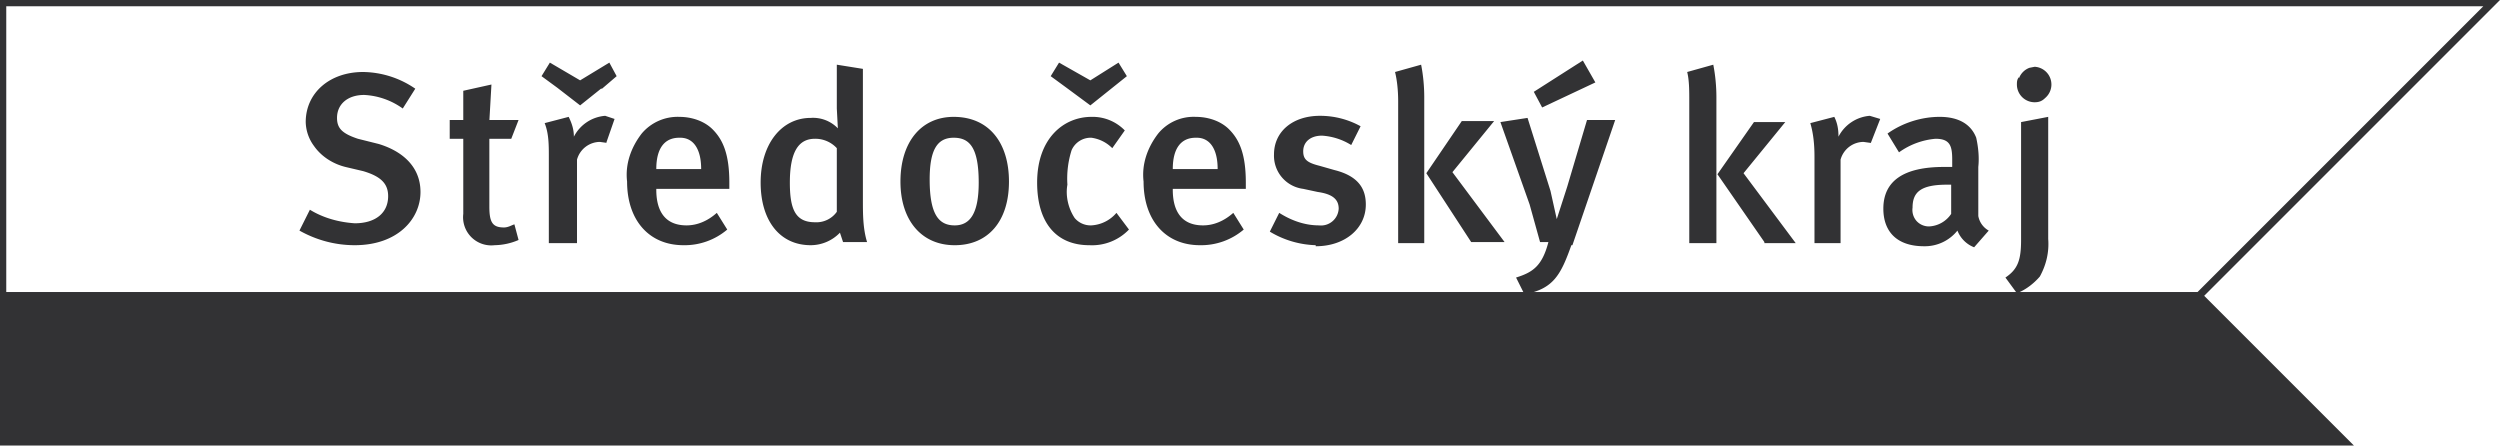
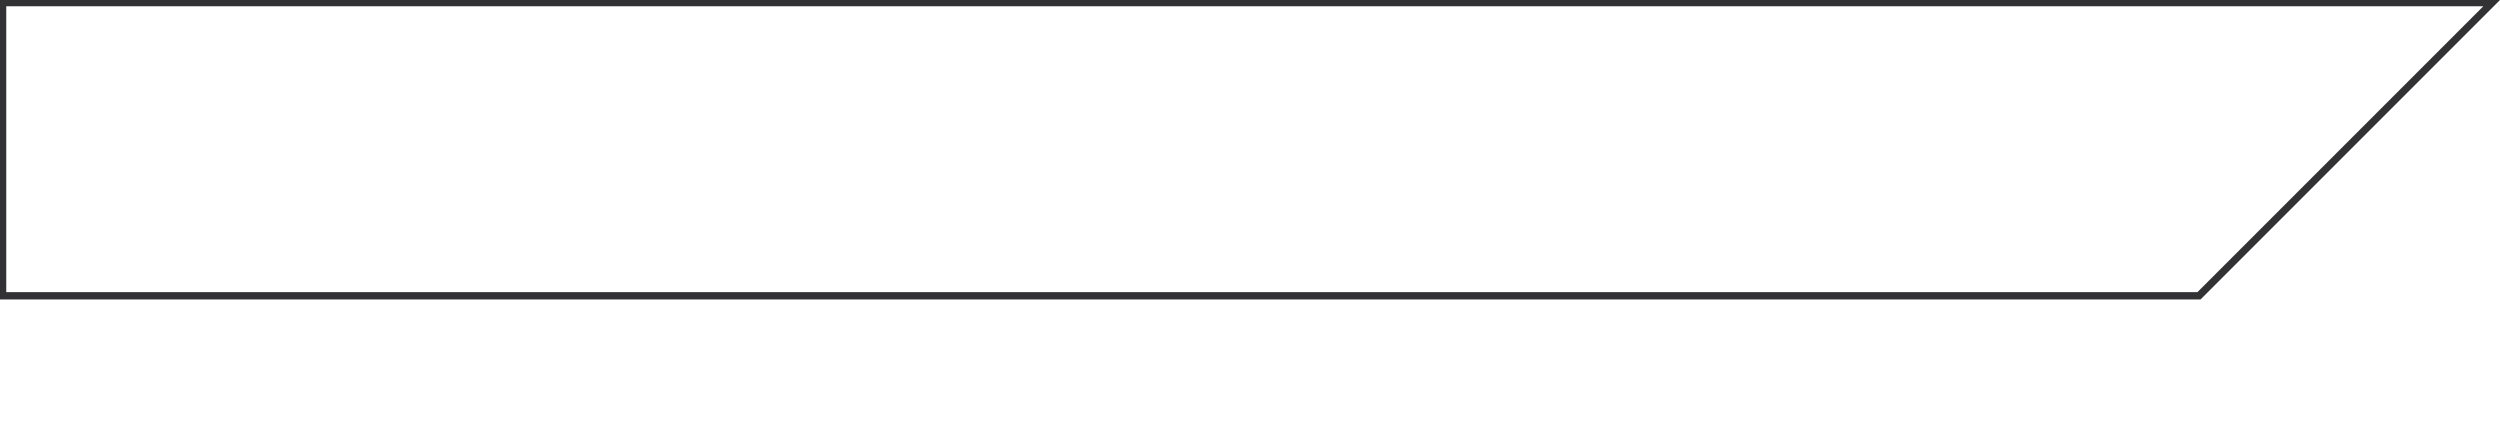
<svg xmlns="http://www.w3.org/2000/svg" fill="none" viewBox="50.4 149.3 239.6 42.7">
  <path fill="#323234" d="M261.3 178H50.4v-28.7H290L261.3 178ZM51 177.3h210l27.4-27.4H51v27.4Z" />
-   <path fill="#323234" d="m275.2 191.7-14-14H50.7v14h224.4Z" />
-   <path fill="#323234" d="M276 192H50.4v-14.7h210.9L276 192Zm-225-.7h223.2L261 178H51v13.3Zm33.4-18.5c-1.9 0-3.7-.5-5.3-1.4l1-2c1.3.8 2.8 1.2 4.3 1.3 2 0 3.2-1 3.2-2.6 0-1.2-.7-1.9-2.4-2.4l-1.7-.4c-1.2-.3-2.3-1-3-2a4 4 0 0 1-.8-2.3c0-2.8 2.3-4.8 5.5-4.8a9 9 0 0 1 5 1.6l-1.2 1.9a6.9 6.9 0 0 0-3.7-1.3c-1.6 0-2.6.9-2.6 2.2 0 1 .5 1.5 2 2l2 .5c2.3.7 4 2.2 4 4.6 0 2.6-2.2 5.1-6.3 5.1Zm12.9-12h2.8l-.7 1.8h-2.1v6.5c0 1.5.3 2 1.4 2 .4 0 .7-.2 1-.3l.4 1.5a6 6 0 0 1-2.3.5 2.7 2.7 0 0 1-3-3v-7.2h-1.3v-1.8h1.3V158l2.7-.6-.2 3.5Zm10.7-3-2 1.6-2.2-1.7-1.5-1.1.8-1.3 2.9 1.7 2.8-1.7.7 1.3-1.4 1.2Zm.6 5.2-.7-.1a2.3 2.3 0 0 0-2.2 1.7v8H103v-8.3c0-1.1 0-2.2-.4-3.2l2.3-.6c.3.6.5 1.2.5 1.9a3.7 3.7 0 0 1 3-2l.9.3-.8 2.3Zm10.1-1.3c1 1 1.6 2.4 1.6 5.1v.6h-7v.1c0 1.7.6 3.4 2.9 3.4 1 0 2-.4 2.9-1.2l1 1.6a6.3 6.3 0 0 1-4.2 1.5c-3.3 0-5.4-2.4-5.4-6.1-.2-1.7.4-3.3 1.4-4.6a4.5 4.5 0 0 1 3.6-1.6c1.2 0 2.4.4 3.2 1.2Zm-3.2.8c-1.4 0-2.2 1-2.2 3h4.3c0-2-.8-3-2-3Zm15.7 10-.3-.9a3.9 3.9 0 0 1-2.8 1.2c-3 0-4.8-2.4-4.8-6 0-3.7 2-6.2 4.8-6.2a3.3 3.3 0 0 1 2.6 1l-.1-1.9v-4.2l2.5.4v12.6c0 1.3 0 2.7.4 4h-2.3Zm-.6-9a2.8 2.8 0 0 0-2.1-.9c-1.6 0-2.4 1.3-2.4 4.2 0 2.5.5 3.8 2.4 3.8a2.4 2.4 0 0 0 2.1-1v-6Zm11.2-3c3.4 0 5.3 2.5 5.3 6.2 0 3.8-2 6.1-5.2 6.1s-5.2-2.4-5.2-6.1c0-3.8 2-6.2 5.1-6.2Zm-2.3 6c0 3.4.9 4.4 2.4 4.4s2.3-1.2 2.3-4.1c0-3.4-.9-4.3-2.4-4.3-1.6 0-2.3 1.2-2.3 4Zm15.3 6.3c-3.2 0-5-2.2-5-6 0-4.3 2.6-6.3 5.2-6.3a4.3 4.3 0 0 1 3.2 1.3l-1.2 1.7c-.6-.6-1.3-.9-2-1a2 2 0 0 0-1.9 1.2 9 9 0 0 0-.4 3.3c-.2 1.1.1 2.3.7 3.2a2 2 0 0 0 1.6.7 3.4 3.4 0 0 0 2.4-1.2l1.2 1.6a4.9 4.9 0 0 1-3.8 1.5Zm2.1-15-2 1.6-2.3-1.7-1.5-1.1.8-1.3 3 1.7 2.7-1.7.8 1.3-1.5 1.2Zm11.3 3.9c1 1 1.6 2.4 1.6 5.1v.6h-7v.1c0 1.7.6 3.4 2.9 3.4 1 0 2-.4 2.9-1.2l1 1.6a6.3 6.3 0 0 1-4.2 1.5c-3.3 0-5.4-2.4-5.4-6.1-.2-1.7.4-3.3 1.4-4.6a4.4 4.4 0 0 1 3.6-1.6c1.2 0 2.4.4 3.2 1.2Zm-3.2.8c-1.4 0-2.2 1-2.2 3h4.3c0-2-.8-3-2-3Zm11.5 10.3a9 9 0 0 1-4.4-1.3l.9-1.8c1.1.7 2.4 1.2 3.8 1.2a1.7 1.7 0 0 0 1.9-1.6c0-.9-.6-1.4-2-1.6l-1.4-.3a3.2 3.2 0 0 1-2.8-3.3c0-2.2 1.8-3.7 4.4-3.7a8 8 0 0 1 3.9 1l-.9 1.8a6 6 0 0 0-2.8-.9c-1.1 0-1.8.6-1.8 1.5 0 .8.4 1.1 1.6 1.4l1.4.4c2.4.6 3 1.9 3 3.3 0 2.3-2 4-4.8 4Zm7.9-.3V159c0-1-.1-2-.3-2.8l2.5-.7c.2 1 .3 2.1.3 3.1v14h-2.5Zm7 0-4.3-6.6 3.4-5h3.1l-4 4.9 5 6.7h-3.1Z" />
-   <path fill="#323234" d="M201 172.8c-1 2.8-1.7 4.2-4.5 4.7l-.8-1.6c1.6-.5 2.5-1.1 3.1-3.4h-.8l-1-3.6-2.8-7.9 2.6-.4 2.2 7 .6 2.7 1-3.1 1.9-6.4h2.7l-4.1 12Zm2.3-15.6-5.1 2.4-.8-1.5 4.7-3 1.2 2.1Zm9 15.3V159c0-1 0-2-.2-2.8l2.5-.7c.2 1 .3 2.1.3 3.1v14h-2.6Zm7.2 0L215 166l3.5-5h3l-4 4.9 5 6.7h-3Zm10.2-9.5-.7-.1a2.3 2.3 0 0 0-2.2 1.7v8h-2.5v-8.3c0-1.1-.1-2.2-.4-3.2l2.3-.6c.3.6.4 1.2.4 1.9a3.7 3.7 0 0 1 3-2l1 .3-.9 2.3Zm9.9 10a2.8 2.8 0 0 1-1.6-1.6 4 4 0 0 1-3.2 1.5c-2.7 0-3.9-1.5-3.9-3.6 0-2.7 2-4 5.8-4h.8v-.7c0-1.3-.2-2-1.6-2a7 7 0 0 0-3.5 1.3l-1.1-1.8c1.4-1 3.2-1.6 5-1.6 1.8 0 3 .7 3.5 2 .2.9.3 1.9.2 2.8v4.7a2 2 0 0 0 1 1.4l-1.4 1.6Zm-2.6-6c-2.5 0-3.3.7-3.3 2.2a1.6 1.6 0 0 0 .4 1.3 1.6 1.6 0 0 0 1.2.5 2.7 2.7 0 0 0 2.1-1.2V167h-.4Zm8.9 8.8c-.6.7-1.4 1.3-2.2 1.6l-1.1-1.5c1.2-.8 1.5-1.7 1.5-3.6V161l2.6-.5v11.7c.1 1.3-.2 2.5-.8 3.6Zm-2-19a1.7 1.7 0 0 1 1-1l.5-.1a1.7 1.7 0 0 1 1 3c-.3.3-.6.4-1 .4a1.7 1.7 0 0 1-1.7-1.7c0-.2 0-.5.2-.7Z" />
</svg>